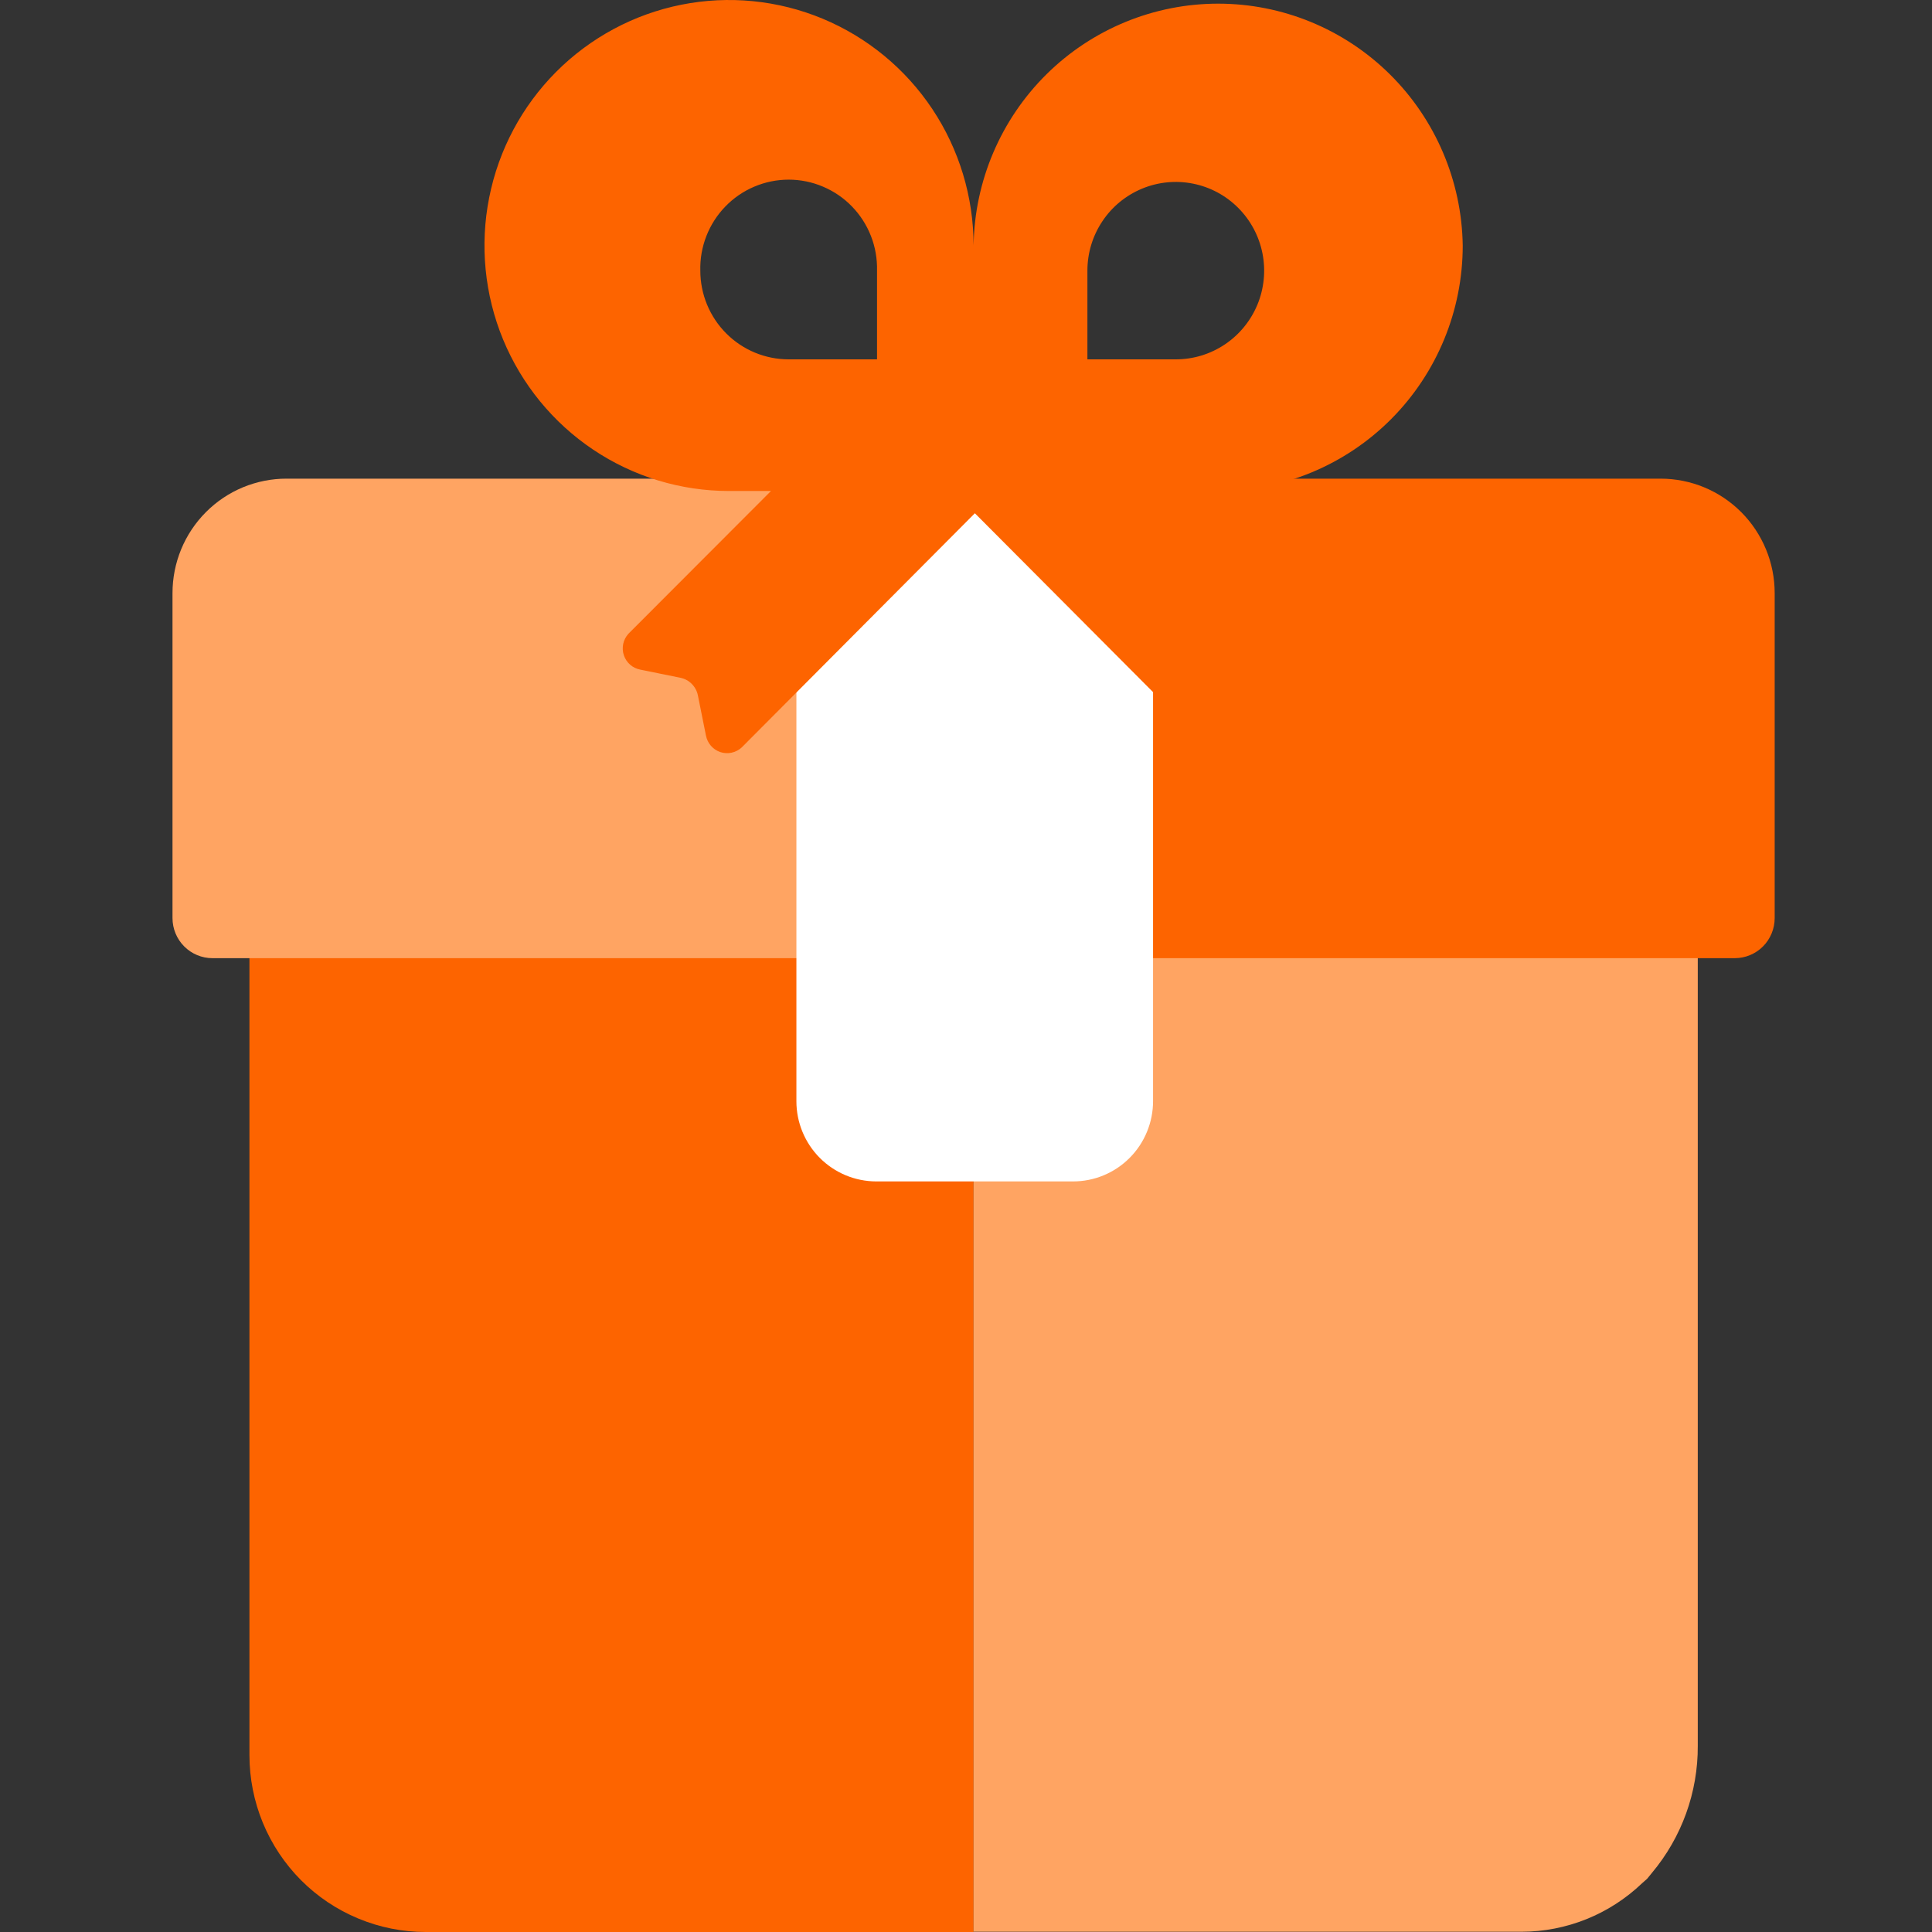
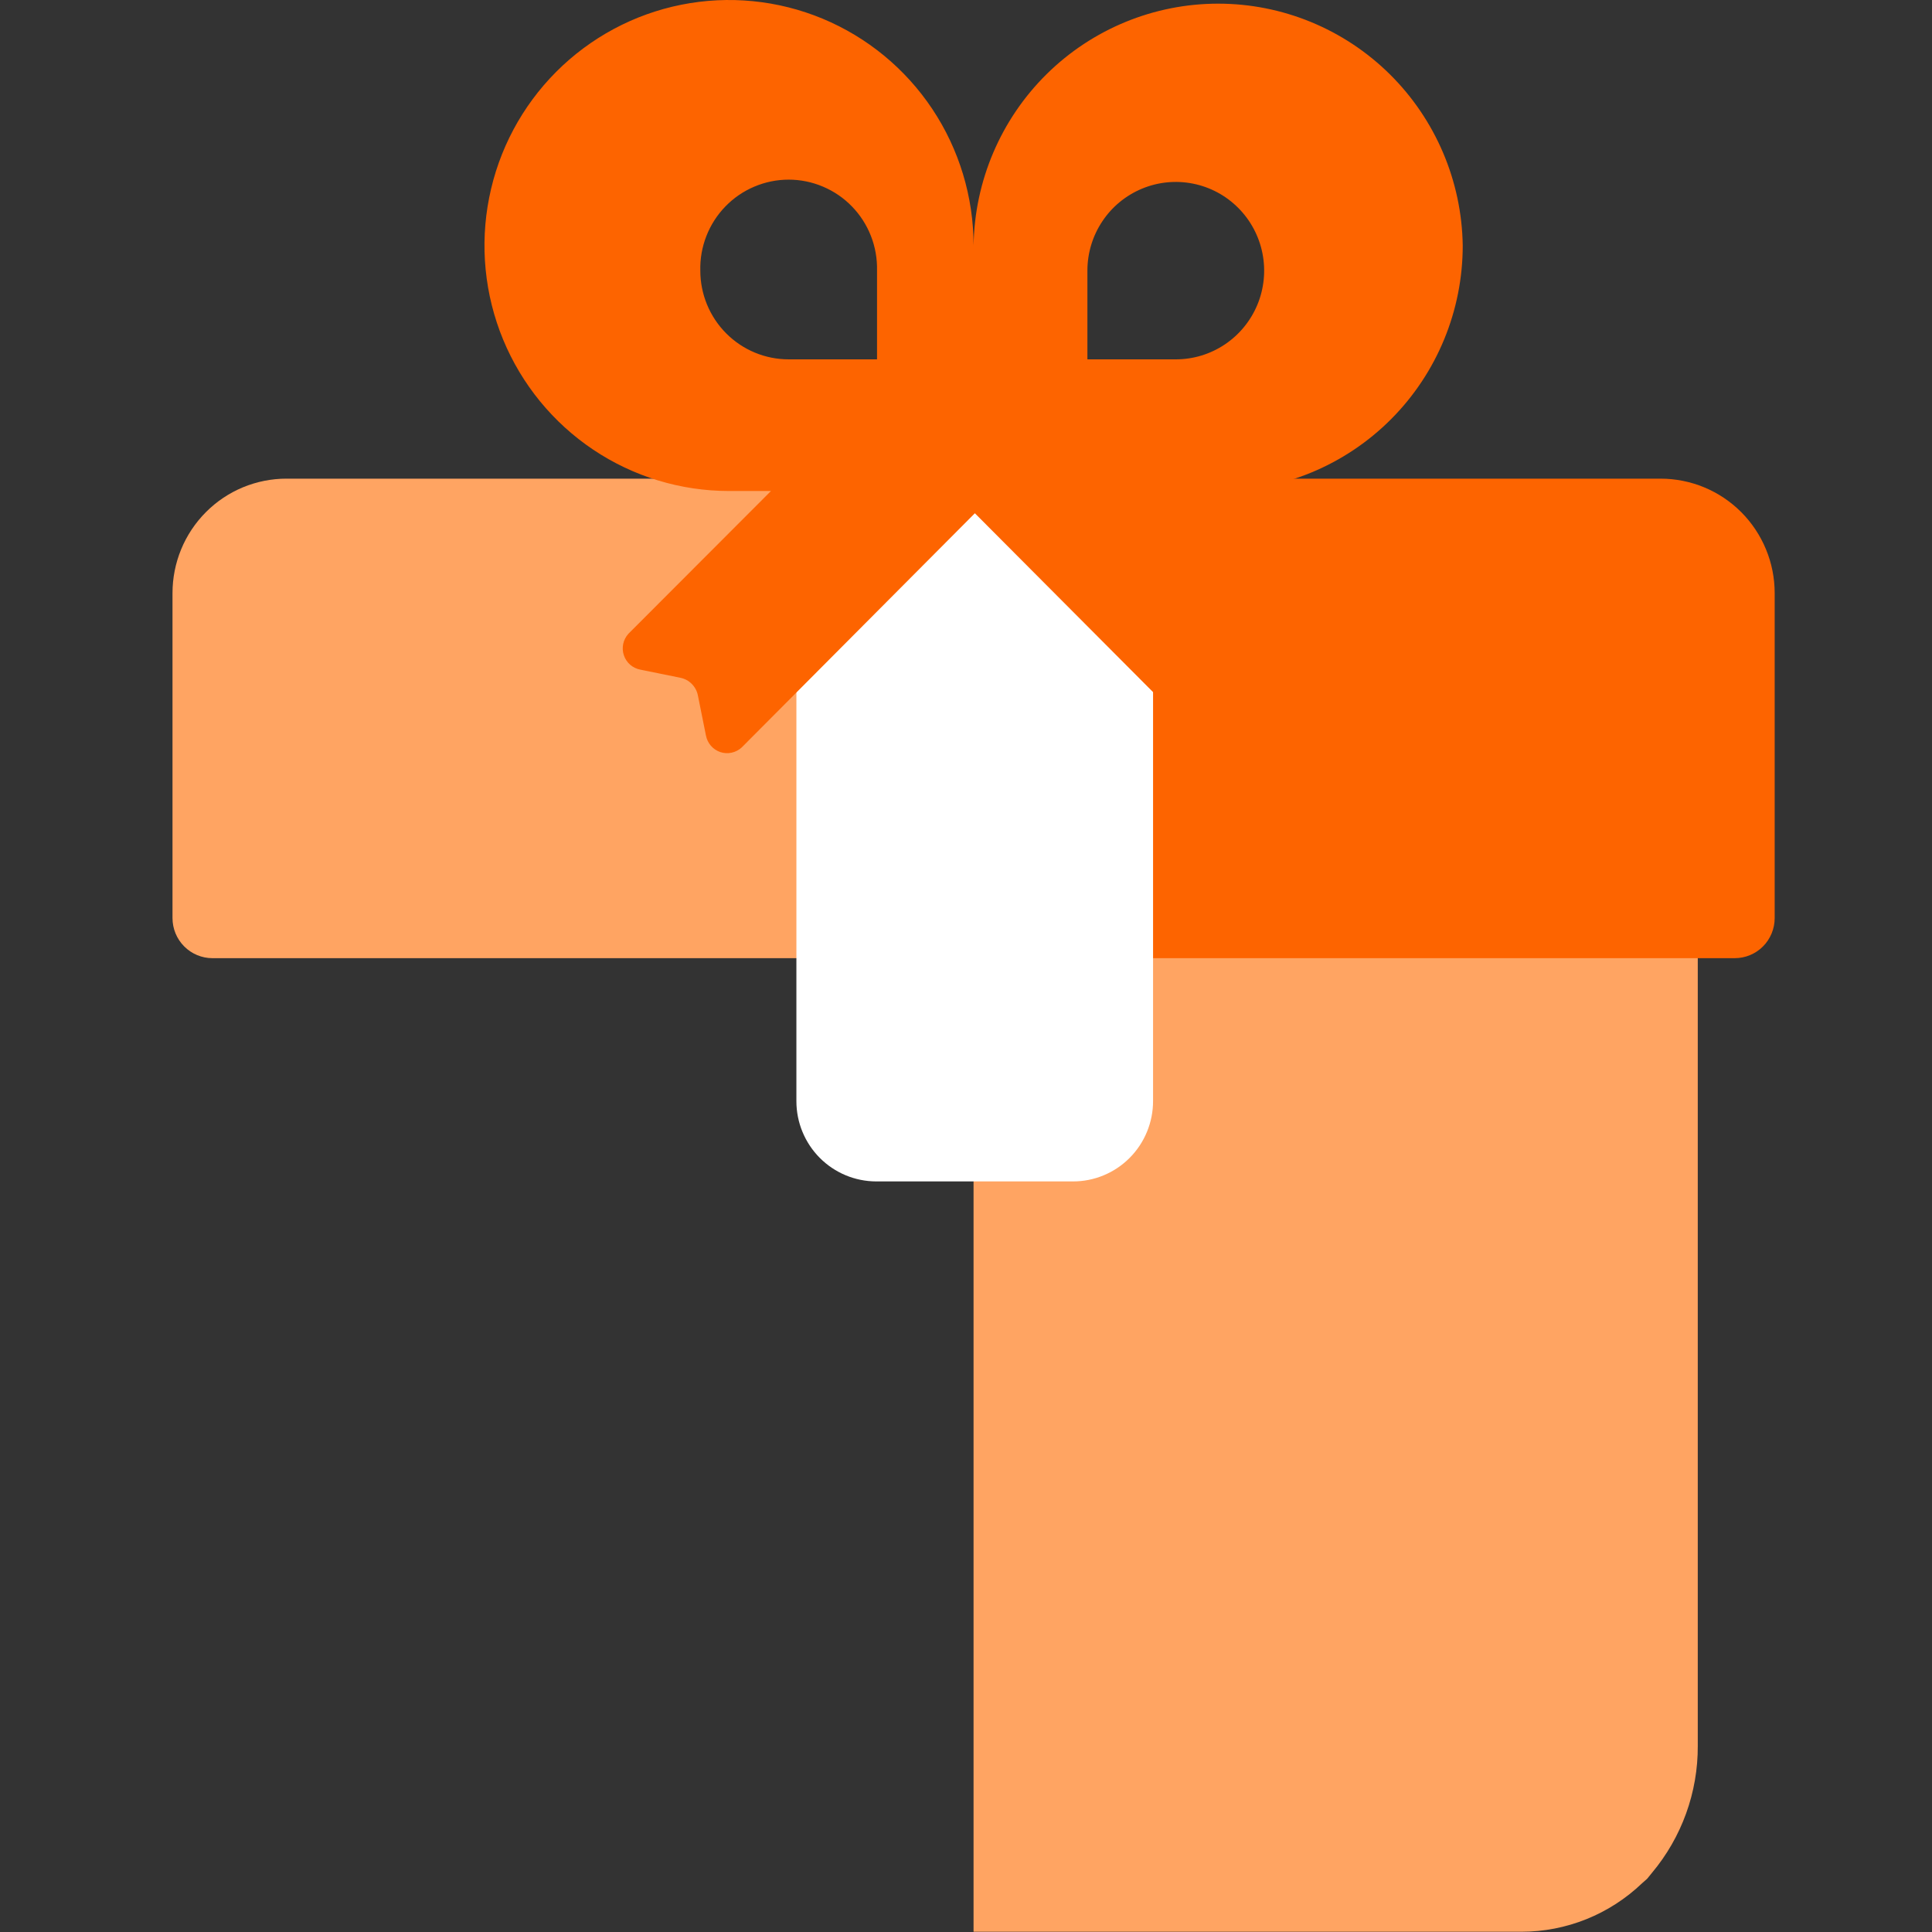
<svg xmlns="http://www.w3.org/2000/svg" width="56" height="56" viewBox="0 0 56 56" fill="none">
  <rect x="0" y="0" width="56" height="56" fill="#333333" stroke="none" />
-   <path d="M12.338 19.305C10.983 19.305 9.684 19.845 8.726 20.807C7.768 21.768 7.23 23.073 7.23 24.433V50.87C7.23 51.544 7.362 52.211 7.618 52.833C7.875 53.456 8.251 54.021 8.725 54.498C9.2 54.974 9.763 55.352 10.383 55.609C11.003 55.867 11.667 56 12.338 56H28.22V19.311L12.338 19.305Z" fill="#FD6400" />
  <path d="M49.211 24.696C49.218 23.346 48.745 22.038 47.878 21.006C47.833 20.955 47.796 20.897 47.749 20.848C47.702 20.799 47.644 20.757 47.595 20.708C46.652 19.808 45.402 19.306 44.101 19.305H28.219V55.993H44.101C45.402 55.992 46.653 55.489 47.595 54.588C47.644 54.539 47.702 54.5 47.749 54.45C47.796 54.399 47.833 54.341 47.878 54.291C48.745 53.259 49.218 51.951 49.211 50.602V24.696Z" fill="#FFA462" />
  <path d="M48.133 13.874H28.219V27.773H50.282C50.589 27.773 50.884 27.651 51.101 27.433C51.318 27.215 51.44 26.919 51.44 26.61V17.193C51.44 16.757 51.355 16.325 51.188 15.922C51.022 15.52 50.779 15.154 50.471 14.845C50.164 14.537 49.8 14.293 49.398 14.126C48.997 13.96 48.567 13.874 48.133 13.874Z" fill="#FD6400" />
  <path d="M8.308 13.874C7.873 13.873 7.443 13.959 7.041 14.125C6.64 14.292 6.275 14.536 5.968 14.845C5.661 15.153 5.417 15.519 5.251 15.922C5.085 16.325 5 16.757 5 17.193V26.61C5 26.919 5.122 27.214 5.339 27.432C5.556 27.65 5.85 27.773 6.157 27.773H28.219V13.874H8.308Z" fill="#FFA462" />
  <path d="M31.104 34.244H25.398C24.785 34.243 24.196 33.998 23.762 33.562C23.328 33.126 23.084 32.535 23.084 31.919V19.408C23.085 19.102 23.145 18.798 23.262 18.515C23.379 18.233 23.55 17.976 23.767 17.759L26.621 14.912C27.055 14.48 27.642 14.238 28.253 14.238C28.864 14.238 29.451 14.48 29.885 14.912L32.738 17.751C32.954 17.967 33.126 18.224 33.243 18.507C33.361 18.79 33.421 19.093 33.422 19.399V31.911C33.423 32.217 33.363 32.52 33.247 32.803C33.131 33.086 32.961 33.343 32.745 33.56C32.53 33.777 32.274 33.949 31.993 34.066C31.711 34.184 31.409 34.244 31.104 34.244Z" fill="white" />
  <path d="M42.398 7.115C42.37 5.246 41.61 3.464 40.284 2.152C38.958 0.841 37.171 0.106 35.309 0.106C33.448 0.106 31.661 0.841 30.334 2.152C29.008 3.464 28.248 5.246 28.22 7.115C28.219 5.707 27.803 4.331 27.024 3.161C26.245 1.991 25.138 1.08 23.843 0.541C22.547 0.003 21.122 -0.138 19.747 0.137C18.372 0.412 17.109 1.09 16.118 2.085C15.127 3.08 14.452 4.348 14.179 5.729C13.905 7.109 14.046 8.54 14.582 9.84C15.119 11.14 16.027 12.251 17.193 13.033C18.359 13.815 19.729 14.232 21.131 14.232H22.347L18.214 18.371C18.139 18.454 18.087 18.555 18.064 18.664C18.041 18.774 18.047 18.887 18.083 18.993C18.118 19.099 18.181 19.194 18.265 19.267C18.349 19.34 18.451 19.389 18.561 19.41L19.723 19.646C19.848 19.672 19.962 19.733 20.052 19.824C20.141 19.914 20.203 20.028 20.228 20.153L20.462 21.318C20.483 21.428 20.532 21.531 20.605 21.615C20.677 21.7 20.772 21.763 20.877 21.799C20.983 21.834 21.096 21.841 21.205 21.817C21.314 21.794 21.415 21.742 21.497 21.667L28.257 14.877L35.022 21.667C35.104 21.742 35.205 21.794 35.313 21.818C35.422 21.841 35.535 21.834 35.641 21.799C35.746 21.763 35.84 21.7 35.913 21.615C35.986 21.531 36.035 21.428 36.054 21.318L36.29 20.153C36.315 20.028 36.377 19.913 36.466 19.823C36.556 19.733 36.671 19.671 36.795 19.646L37.956 19.41C38.065 19.389 38.167 19.34 38.252 19.267C38.336 19.194 38.399 19.099 38.434 18.993C38.47 18.887 38.476 18.774 38.453 18.664C38.43 18.555 38.378 18.454 38.303 18.371L34.175 14.232H35.315C37.194 14.231 38.996 13.481 40.325 12.146C41.653 10.811 42.399 9.001 42.398 7.115ZM31.519 7.845C31.519 7.336 31.669 6.839 31.951 6.416C32.232 5.993 32.632 5.664 33.101 5.469C33.569 5.274 34.084 5.224 34.581 5.323C35.078 5.422 35.534 5.667 35.892 6.027C36.251 6.387 36.494 6.845 36.593 7.344C36.692 7.843 36.641 8.36 36.447 8.83C36.252 9.3 35.924 9.702 35.502 9.984C35.081 10.266 34.586 10.417 34.079 10.416H31.519V7.845ZM20.299 7.845C20.29 7.502 20.35 7.16 20.475 6.841C20.6 6.521 20.787 6.23 21.026 5.984C21.264 5.738 21.549 5.543 21.864 5.41C22.18 5.276 22.518 5.207 22.86 5.207C23.202 5.207 23.54 5.276 23.855 5.41C24.17 5.543 24.456 5.738 24.694 5.984C24.933 6.23 25.12 6.521 25.245 6.841C25.37 7.16 25.429 7.502 25.421 7.845V10.416H22.861C22.181 10.416 21.53 10.146 21.049 9.663C20.569 9.181 20.299 8.527 20.299 7.845Z" fill="#FD6400" />
</svg>